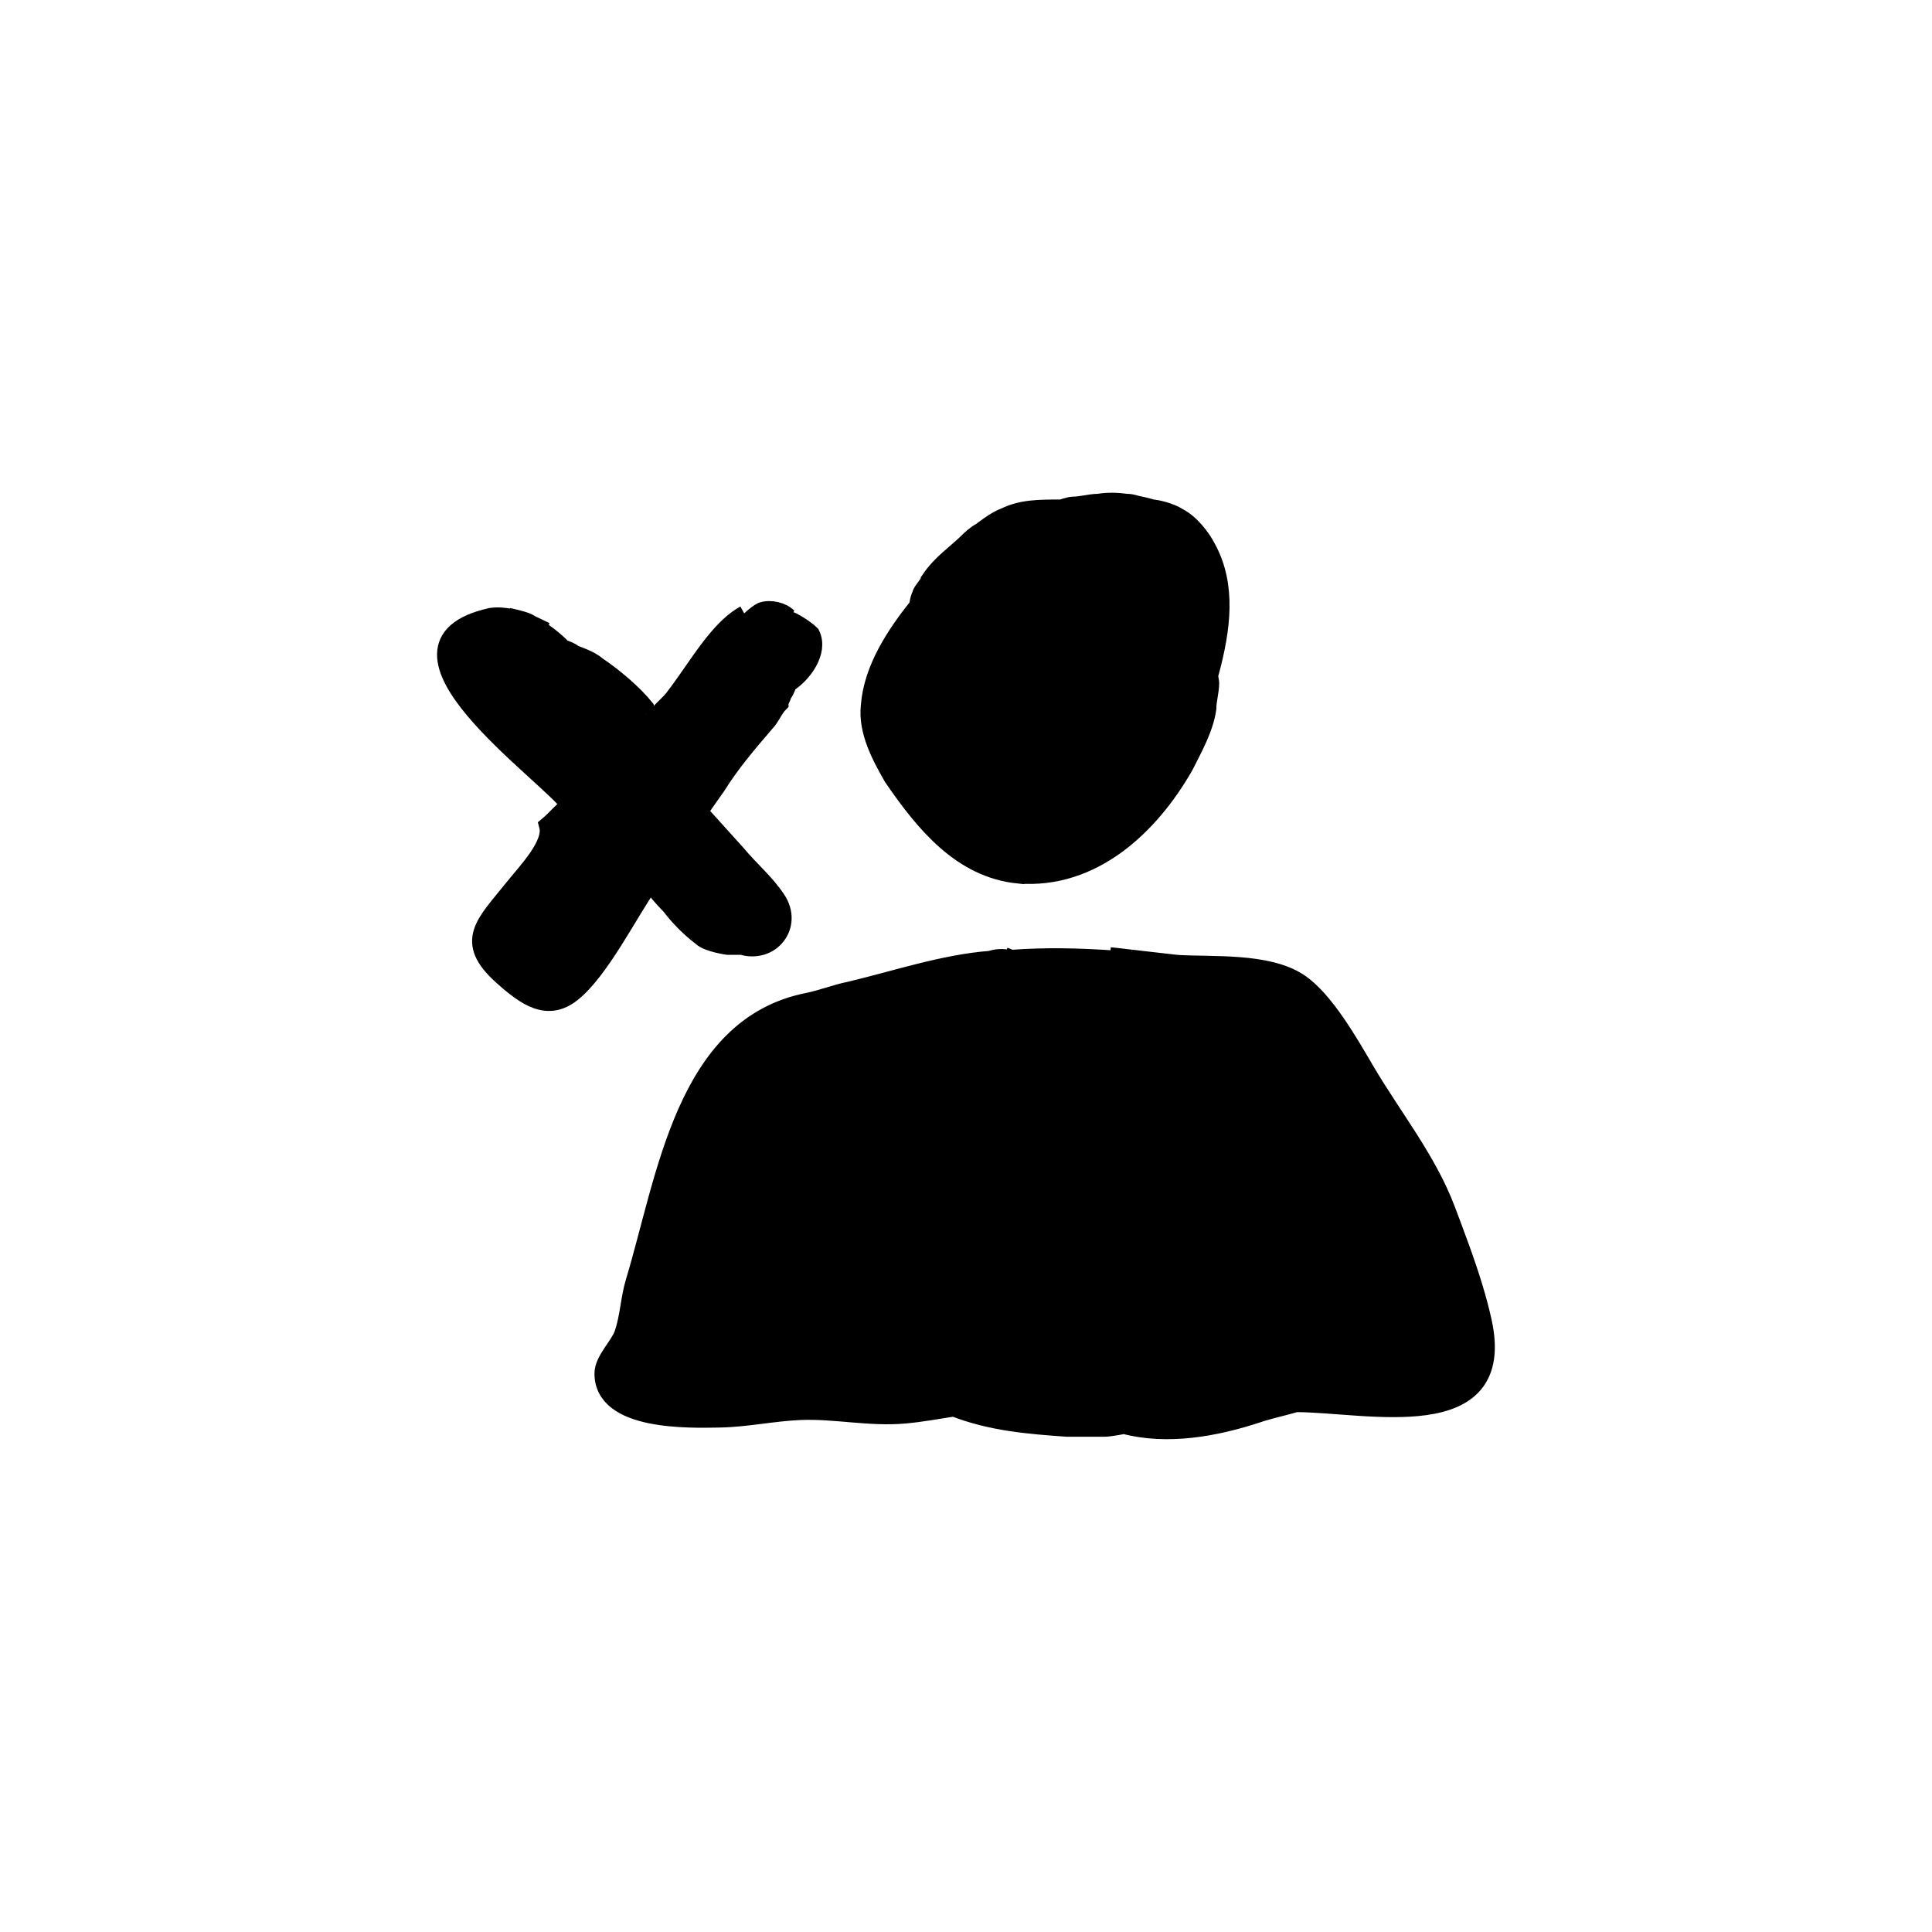
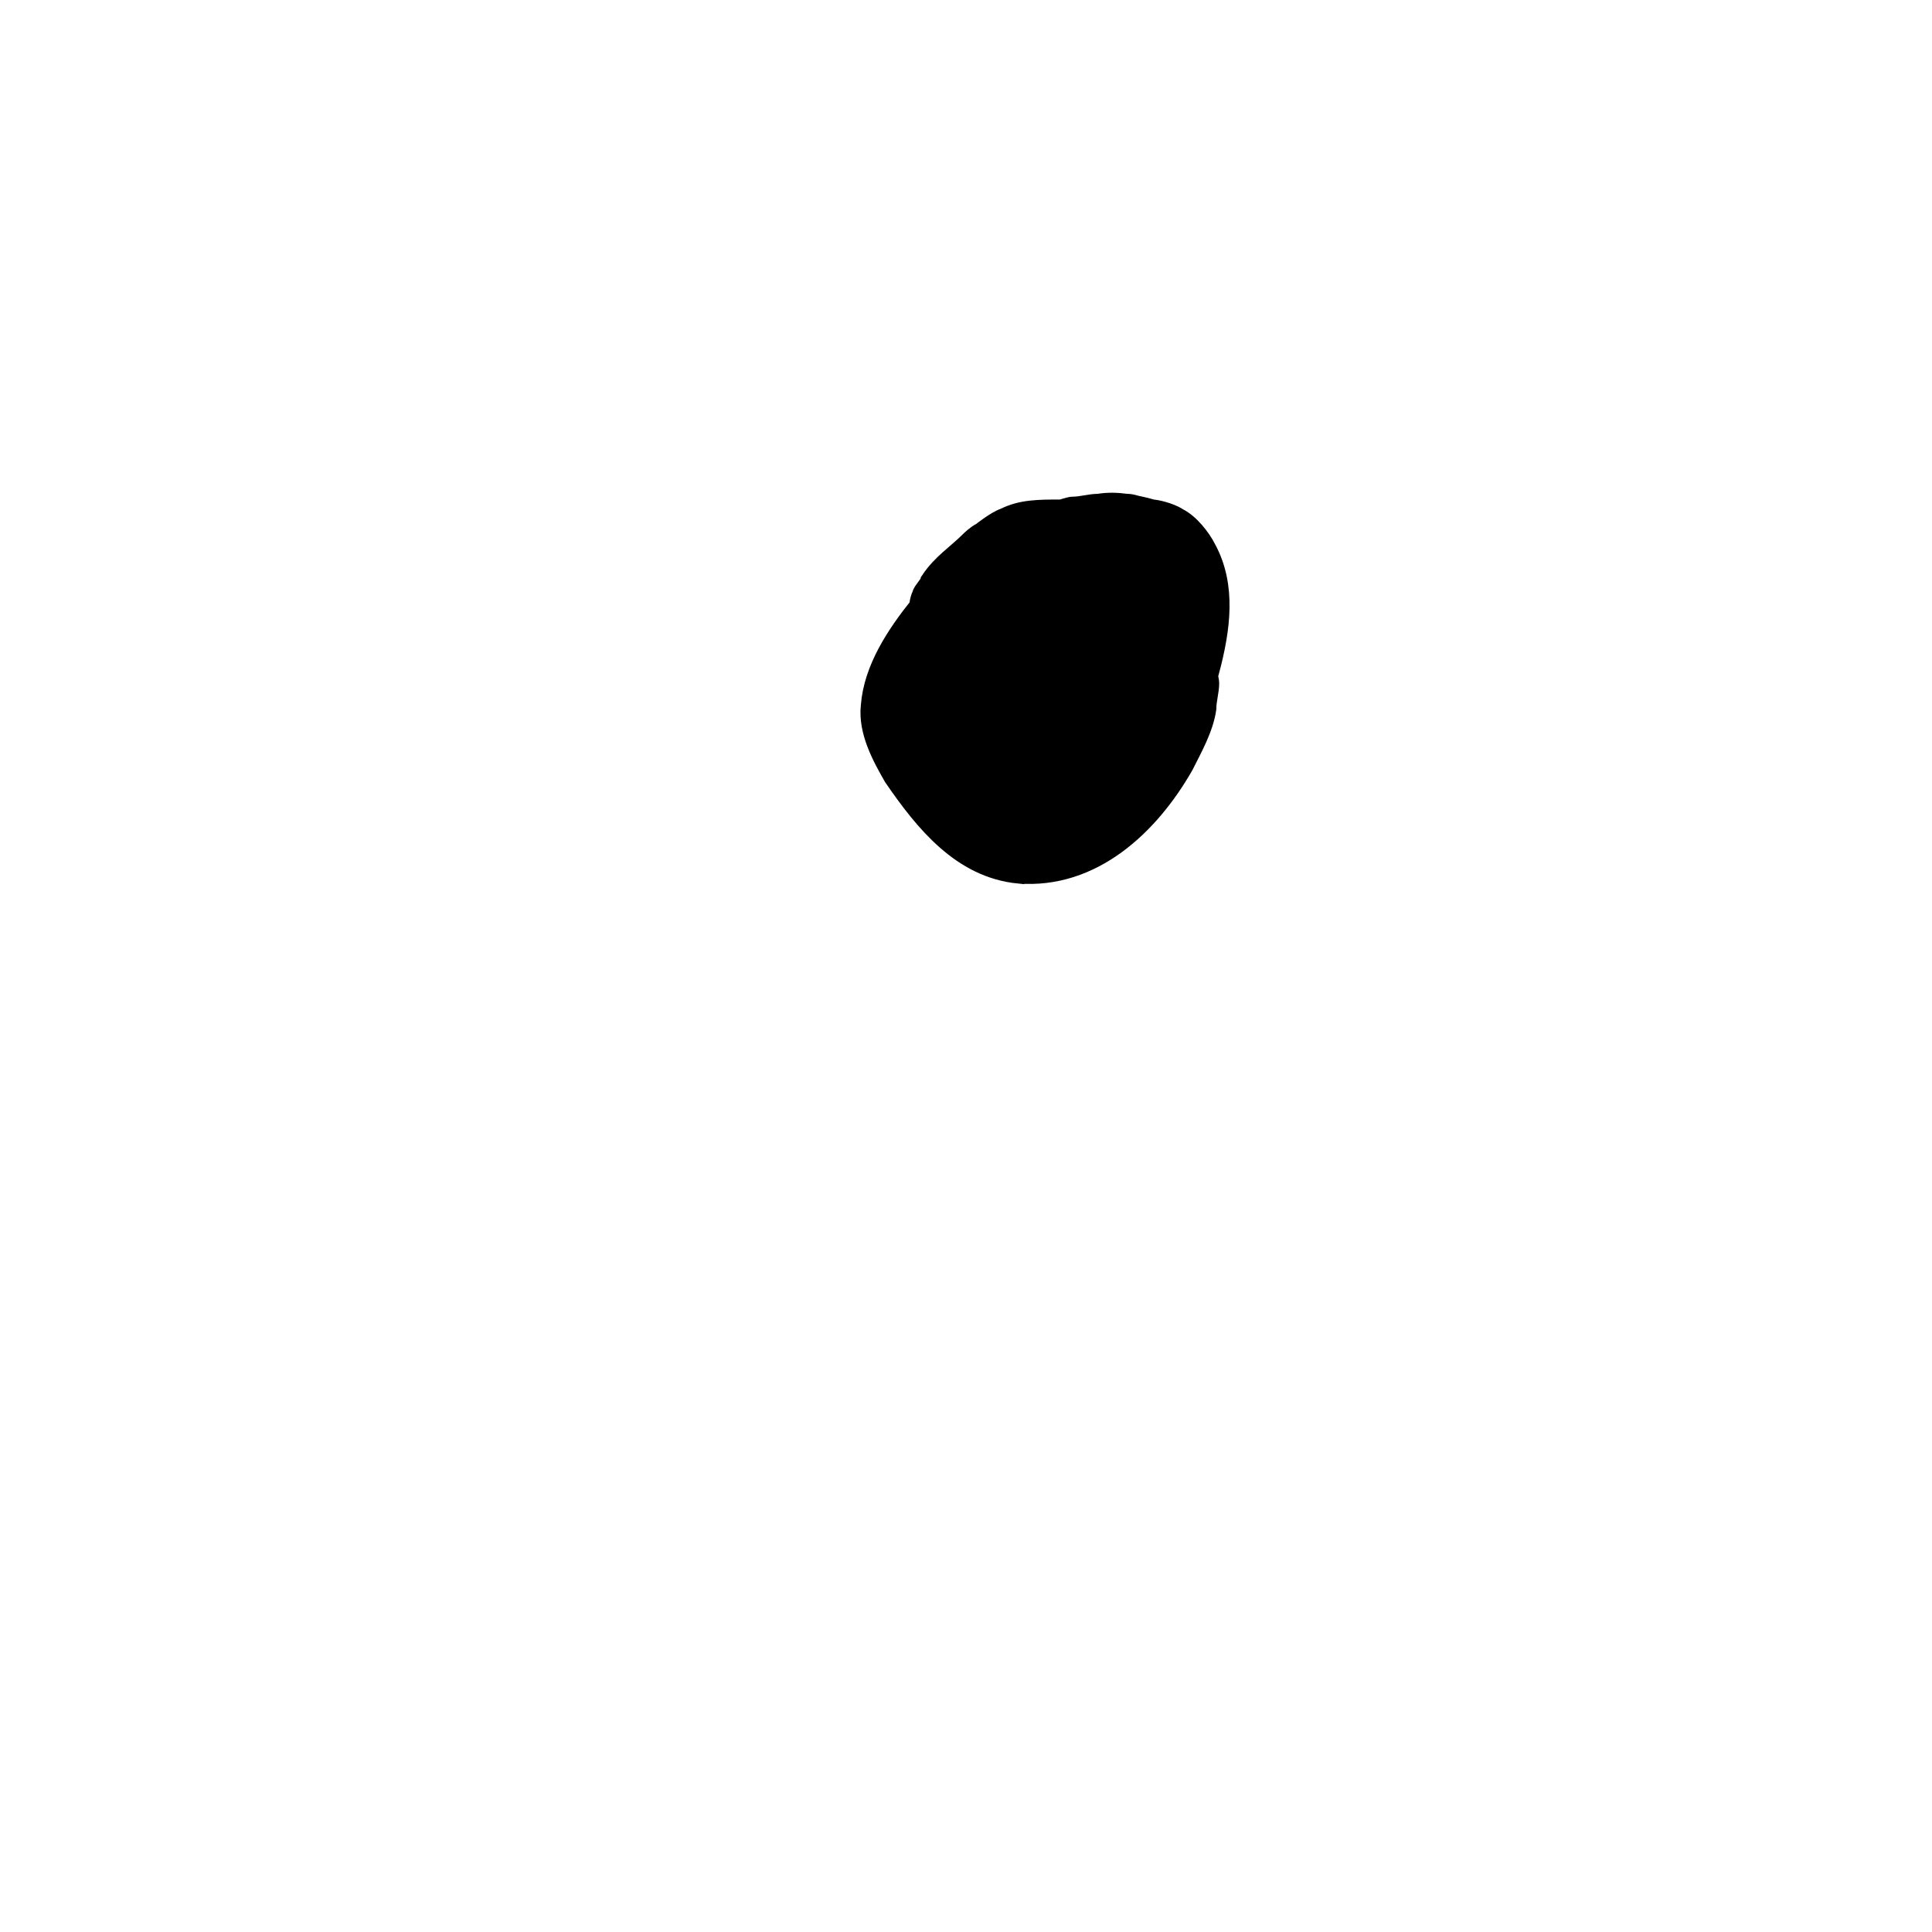
<svg xmlns="http://www.w3.org/2000/svg" width="800px" height="800px" version="1.1" viewBox="144 144 512 512">
  <g stroke="#000000">
-     <path transform="matrix(5.038 0 0 5.038 148.09 148.09)" d="m59.82 49.814c0.419 0.046 0.846 0.077 1.276 0.103l-2.42-0.277c0.405 0.051 0.837 0.112 1.144 0.174z" />
-     <path transform="matrix(5.038 0 0 5.038 148.09 148.09)" d="m58.676 49.64c-0.582-0.073-1.106-0.126-1.106-0.126z" />
    <path transform="matrix(5.038 0 0 5.038 148.09 148.09)" d="m52.77 45.164c3.9 0.3 6.9-2.55 8.7-5.7 0.45-0.9 1.05-1.95 1.2-3 0-0.45 0.15-0.9 0.15-1.35 0-0.15-0.15-0.6 0-0.6 0.6-2.25 0.9-4.5-0.15-6.45-0.3-0.6-0.9-1.35-1.5-1.65-0.45-0.3-1.2-0.45-1.35-0.45-0.312-0.089-0.608-0.159-0.897-0.218-0.151-0.045-0.302-0.082-0.453-0.082h-0.023c-0.507-0.069-0.993-0.081-1.477 0-0.45 0-0.9 0.15-1.35 0.15-0.15 0-0.6 0.15-0.6 0.15-1.2 0-2.1 0-3 0.45-0.45 0.15-1.2 0.75-1.2 0.75-0.3 0.15-0.6 0.45-0.6 0.45-0.75 0.75-1.5 1.2-2.1 2.1 0 0.15-0.45 0.6-0.45 0.75-0.15 0.3-0.15 0.6-0.15 0.6-1.2 1.5-2.4 3.3-2.55 5.25-0.15 1.35 0.6 2.7 1.2 3.75 1.649 2.402 3.599 4.802 6.599 5.102z" />
-     <path transform="matrix(5.038 0 0 5.038 148.09 148.09)" d="m76.709 66.99c-0.421-1.401-0.948-2.783-1.46-4.144-0.985-2.621-2.834-4.914-4.251-7.323-0.833-1.417-2.152-3.757-3.512-4.645-1.654-1.079-4.511-0.847-6.389-0.96l1.724 0.197c-1.51-0.126-2.993-0.276-4.473-0.388-0.189-0.056-0.393-0.088-0.627-0.062-0.014 0.004-0.03 0.009-0.044 0.013-1.761-0.118-3.522-0.161-5.319-0.024-0.167-0.079-0.338-0.139-0.338-0.139s0.252 0.144 0.23 0.145c-0.323-0.084-0.64-0.059-0.957 0.044-2.461 0.185-5.096 1.075-7.373 1.61-0.75 0.15-1.5 0.45-2.25 0.6-6.444 1.289-7.424 9.256-9.075 14.711-0.274 0.906-0.288 1.865-0.602 2.751-0.221 0.625-1.03 1.373-1.034 2.052-0.017 2.52 4.469 2.38 6.076 2.352 1.431-0.025 2.834-0.338 4.252-0.396 1.819-0.074 3.657 0.352 5.498 0.185 0.86-0.078 1.72-0.236 2.58-0.371 1.985 0.775 3.97 0.925 5.955 1.067h1.95c0.3 0 1.05-0.15 1.05-0.15 2.25 0.6 4.8 0.15 7.05-0.6 0.608-0.202 1.285-0.342 1.984-0.546 3.728 0 11.171 1.858 9.8-4.289-0.127-0.569-0.278-1.132-0.446-1.692zm-6.539-3.226c-0.15 0.3-0.3 0.75-0.3 1.05 0 0.3 0 0.75-0.15 0.75h-0.45zm-4.65 1.95 0.15-0.3 0.9-1.5c-0.3 0.45-0.45 0.9-0.6 1.35-0.15 0.15-0.15 0.45-0.3 0.45 0 7.75e-4 -0.15 0.15-0.15 7.75e-4zm-1.8-12.3c0-0.076-0.008-0.153-0.017-0.231 0.318 0.031 0.628 0.076 0.935 0.132-0.435 0.078-0.918 0.209-0.918 0.099zm-9.15 8.55c-0.45 0.9-0.9 1.8-1.35 2.85 0 0.15-0.15 0.45-0.15 0.45h-0.45c0.3-0.6 0.9-1.8 0.9-1.8zm-13.679-6.93c-0.224 0.336-0.42 0.631-0.42 0.631-0.45 0.3-0.6 0.6-1.05 1.2-0.15 0.15-0.3 0.3-0.3 0.3-0.005-0.002-0.009-0.002-0.014-0.004 0.479-0.688 0.983-1.344 1.514-1.946 0.057-0.088 0.156-0.141 0.27-0.181z" />
-     <path transform="matrix(5.038 0 0 5.038 148.09 148.09)" d="m33.158 36.736c0-0.104-0.013-0.198-0.038-0.272-0.6-0.75-1.65-1.65-2.55-2.25-0.3-0.3-1.2-0.6-1.2-0.6-0.15-0.15-0.6-0.3-0.6-0.3-0.469-0.469-0.851-0.756-1.352-1.074l0.452 0.174c-0.247-0.124-0.496-0.244-0.746-0.355-0.053-0.032-0.098-0.061-0.154-0.095-0.3-0.15-1.05-0.3-1.05-0.3l0.13 0.05c-0.331-0.066-0.67-0.101-1.031-0.05-6.719 1.494 3.049 8.209 4.189 9.879-0.421 0.302-0.763 0.743-1.163 1.078 0.265 1.001-1.124 2.416-1.825 3.293-1.509 1.886-2.628 2.773-0.592 4.597 1.264 1.131 2.369 1.884 3.62 0.9 1.484-1.169 2.98-4.201 4.113-5.822 0.122 0.105 0.209 0.176 0.209 0.176 0.3 0.45 0.9 1.05 0.9 1.05 0.45 0.6 1.05 1.2 1.65 1.65 0.3 0.3 1.35 0.45 1.35 0.45h0.75c1.5 0.45 2.7-1.05 1.8-2.4-0.6-0.9-1.35-1.5-2.1-2.4-0.646-0.718-1.328-1.472-2.01-2.226 0.344-0.499 0.667-0.963 0.96-1.374 0.75-1.2 1.65-2.25 2.55-3.3 0.3-0.3 0.45-0.75 0.75-1.05 0-0.15 0.15-0.3 0.15-0.45 0.15-0.15 0.3-0.6 0.3-0.6 0.75-0.45 1.65-1.65 1.2-2.55-0.3-0.3-1.05-0.75-1.2-0.75-0.066-0.133-0.191-0.231-0.31-0.305l0.31 0.155c-0.3-0.3-0.9-0.45-1.35-0.3-0.3 0.15-0.75 0.6-0.75 0.6-1.2 1.2-2.4 2.55-3.6 3.75-0.744 0.893-2.227 2.524-2.256 2.555-0.014 0.015-0.387-0.421-0.397-0.436 2.367-0.53 3.831-5.052 6.108-6.306" />
  </g>
</svg>